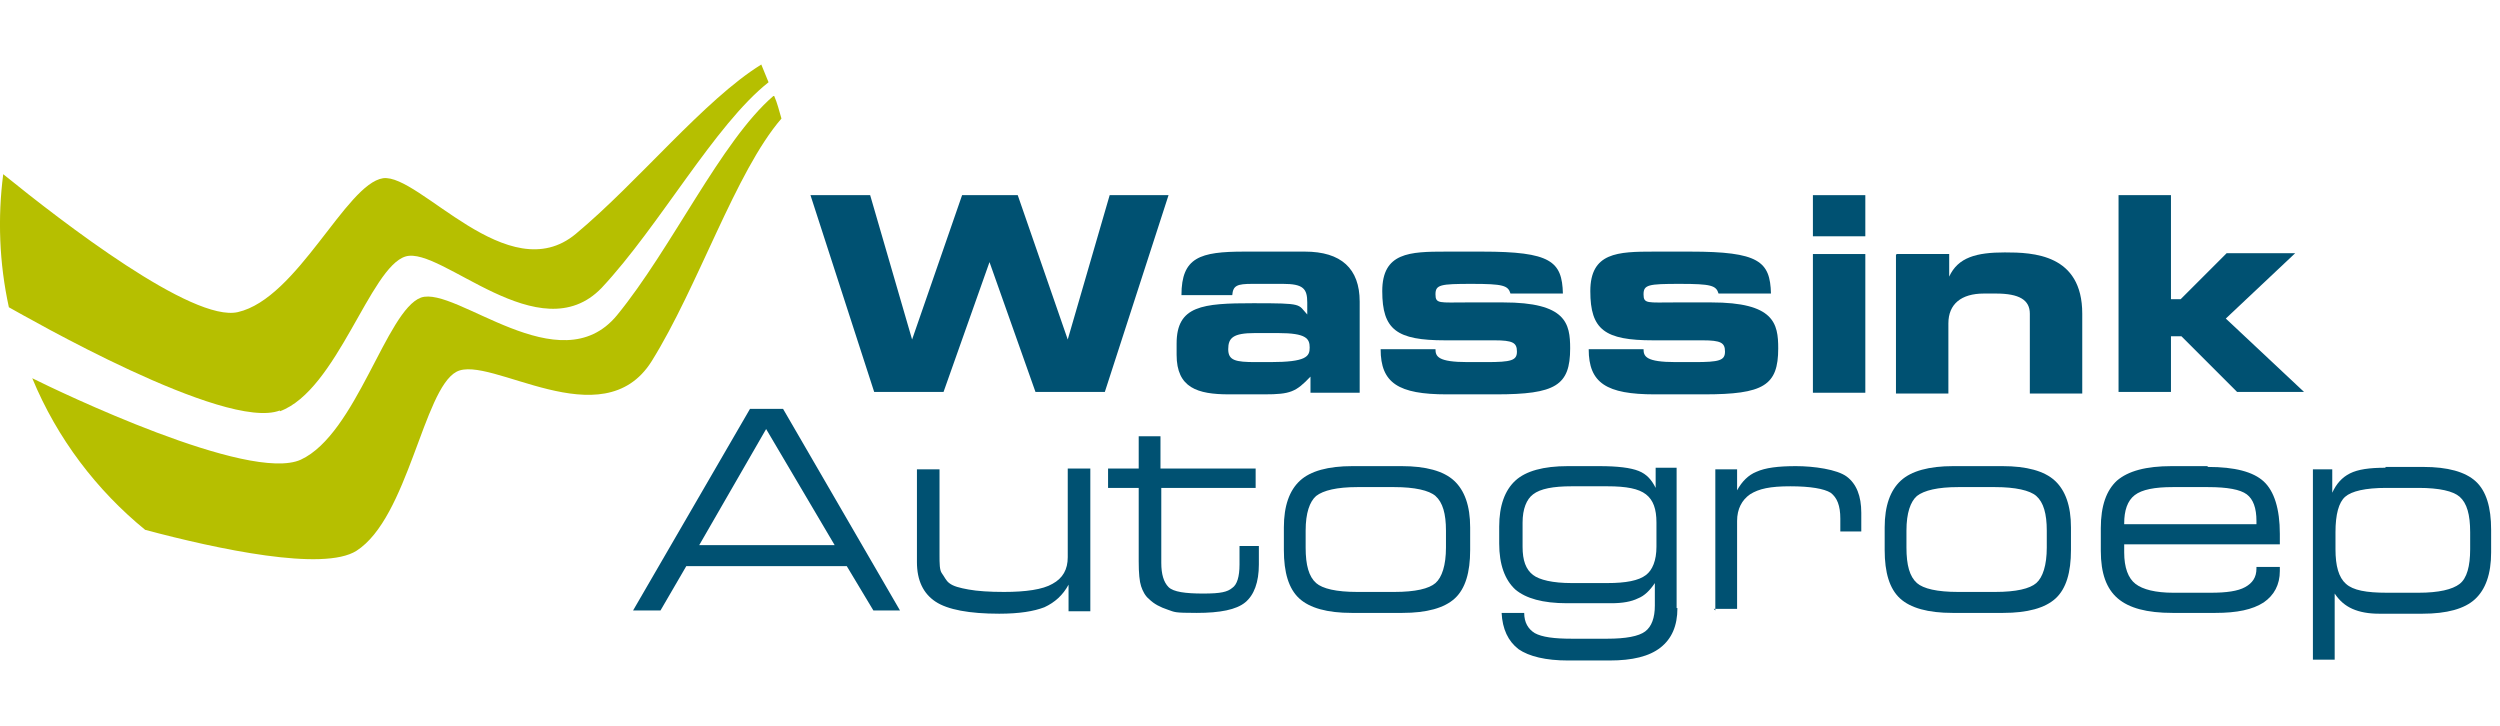
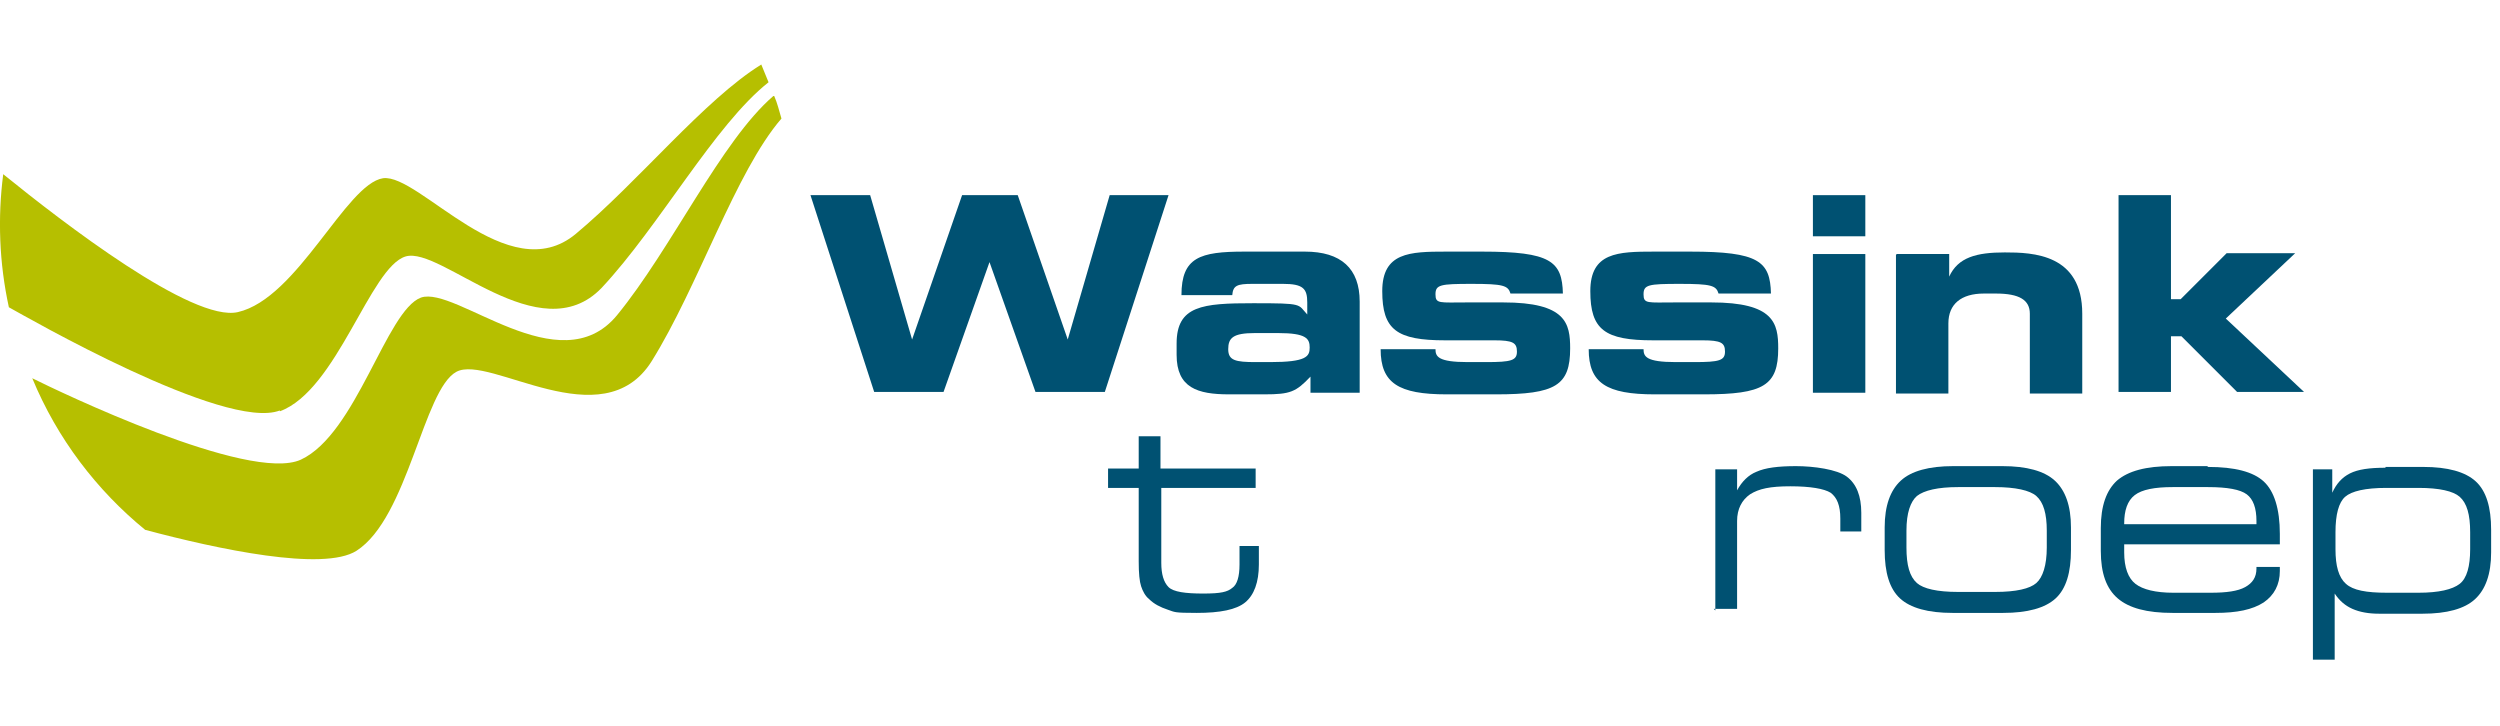
<svg xmlns="http://www.w3.org/2000/svg" version="1.1" viewBox="0 0 310 90">
  <defs>
    <style>
      .cls-1 {
        fill: #005172;
      }

      .cls-2 {
        fill: #b6bf00;
      }
    </style>
  </defs>
  <g>
    <g id="Layer_1">
      <path class="cls-2" d="M34.7,51c7.1-2.6,11.2-17.9,15.6-19.2,4.4-1.3,16.6,11.9,24.3,3.9,7.2-7.7,14-20.2,20.7-25.5-.3-.7-.6-1.5-.9-2.2-7.1,4.4-15.2,14.5-23,21-8.4,7-19.4-7.5-23.9-6.9-4.6.7-10.6,14.9-18,16.6-5.6,1.3-21.7-11.1-29.1-17.1-.7,5.4-.5,11,.7,16.5,2,1.1,26.8,15.4,33.6,12.8Z" />
      <path class="cls-2" d="M95.9,11.9c-6.5,5.6-12.6,18.9-19.4,27.2-7.1,8.6-20-3.7-24.3-2.2-4.3,1.6-8,16.9-14.9,20.1-6.4,2.9-30.1-8.5-33.3-10.1,3.1,7.5,8,13.9,14,18.8,9,2.4,22.1,5.2,26.2,2.6,6.4-4.1,8.3-20,12.4-22.2,4.1-2.2,18.1,8.4,24.2-1.3,5.8-9.3,10.4-23.5,16.1-30.1-.3-1-.5-1.9-.9-2.8Z" />
      <path class="cls-1" d="M100.6,24.2h7.3l5.2,17.9h0l6.2-17.9h6.9l6.2,17.9h0l5.2-17.9h7.3l-7.9,24.4h-8.6l-5.7-16.1h0l-5.7,16.1h-8.6l-7.9-24.4Z" />
      <path class="cls-1" d="M145.9,42.6c0-4.7,3.2-5,9.5-5s5.5.1,6.7,1.4v-1.5c0-1.7-.5-2.3-3-2.3h-3.8c-1.9,0-2.4.2-2.5,1.4h-6.3c0-4.7,2.3-5.4,7.8-5.4h7.5c4.5,0,6.8,2.1,6.8,6.2v11.3h-6.1v-2c-1.8,1.9-2.5,2.2-5.7,2.2h-4.4c-3.9,0-6.5-.8-6.5-4.9v-1.4ZM157.5,44.9c4.5,0,4.9-.7,4.9-1.8s-.4-1.8-3.9-1.8h-2.9c-2.7,0-3.3.6-3.3,2s.9,1.6,3.4,1.6h1.9Z" />
      <path class="cls-1" d="M178,43.3c0,.9.3,1.6,4,1.6h2.3c3.1,0,3.8-.2,3.8-1.3s-.5-1.4-2.8-1.4h-6.1c-6,0-7.8-1.3-7.8-6.1s3.4-4.9,7.9-4.9h4.5c8.5,0,9.9,1.2,10,5.2h-6.5c-.3-1-.9-1.2-4.8-1.2s-4.5.1-4.5,1.3.5,1,3.9,1h4.5c7.8,0,8.3,2.6,8.3,5.7,0,4.6-1.8,5.7-9.2,5.7h-6.1c-6,0-8.2-1.4-8.2-5.6h6.7Z" />
      <path class="cls-1" d="M203.8,43.3c0,.9.3,1.6,4,1.6h2.3c3.1,0,3.8-.2,3.8-1.3s-.5-1.4-2.8-1.4h-6.1c-6,0-7.8-1.3-7.8-6.1s3.4-4.9,7.9-4.9h4.5c8.5,0,9.9,1.2,10,5.2h-6.5c-.3-1-.9-1.2-4.8-1.2s-4.5.1-4.5,1.3.5,1,3.9,1h4.5c7.8,0,8.3,2.6,8.3,5.7,0,4.6-1.8,5.7-9.2,5.7h-6.1c-6,0-8.2-1.4-8.2-5.6h6.7Z" />
      <path class="cls-1" d="M231.3,29.3h-6.5v-5.1h6.5v5.1ZM231.3,48.7h-6.5v-17.2h6.5v17.2Z" />
      <path class="cls-1" d="M235.2,31.5h6.5v2.8h0c1.1-2.4,3.4-3,6.9-3s9.6.2,9.6,7.6v9.9h-6.5v-9.9c0-1.7-1.3-2.5-4.2-2.5h-1.5c-2.8,0-4.4,1.3-4.4,3.7v8.7h-6.5v-17.2Z" />
      <path class="cls-1" d="M262.7,24.2h6.5v12.9h1.2l5.7-5.7h8.5l-8.6,8.1,9.7,9.1h-8.3l-6.9-6.9h-1.3v6.9h-6.5v-24.4Z" />
      <g>
-         <path class="cls-1" d="M78.5,75.7l14.5-25h4.1l14.5,25h-3.3l-3.3-5.5h-19.9l-3.2,5.5h-3.5ZM86.7,67.6h16.8l-8.5-14.4-8.3,14.4Z" />
-         <path class="cls-1" d="M135.2,58.1v17.7h-2.7v-3.3c-.7,1.3-1.7,2.2-3,2.8-1.3.5-3.1.8-5.6.8-3.7,0-6.4-.5-7.9-1.5-1.5-1-2.3-2.6-2.3-4.9v-11.5h2.8v10.6c0,1.1,0,1.9.3,2.3s.5.9.9,1.2c.5.4,1.3.6,2.4.8,1.1.2,2.6.3,4.4.3,2.7,0,4.8-.3,6-1,1.3-.7,1.9-1.8,1.9-3.3v-11h2.9Z" />
        <path class="cls-1" d="M144.1,58.1h11.6v2.4h-11.7v9.3c0,1.4.3,2.4.9,3s2.1.8,4.3.8,3-.2,3.6-.7c.6-.4.9-1.4.9-2.9v-2.3h2.4v2.3c0,2.2-.6,3.8-1.7,4.7-1.1.9-3.1,1.3-6,1.3s-2.7-.1-3.6-.4c-.9-.3-1.7-.7-2.3-1.3-.5-.4-.8-1-1-1.6-.2-.6-.3-1.6-.3-3.1v-9.1h-3.8v-2.4h3.8v-4h2.7v4Z" />
-         <path class="cls-1" d="M167.6,76c-3,0-5.2-.6-6.5-1.8-1.3-1.2-1.9-3.2-1.9-6v-2.8c0-2.7.7-4.6,2-5.8,1.3-1.2,3.5-1.8,6.5-1.8h6.1c3,0,5.2.6,6.5,1.8,1.3,1.2,2,3.1,2,5.8v2.8c0,2.8-.6,4.8-1.9,6-1.3,1.2-3.5,1.8-6.5,1.8h-6.1ZM168.3,73.4h4.6c2.6,0,4.3-.4,5.1-1.1.8-.7,1.3-2.2,1.3-4.4v-2.1c0-2.1-.4-3.5-1.3-4.3-.8-.7-2.6-1.1-5.1-1.1h-4.6c-2.5,0-4.2.4-5.1,1.1-.8.7-1.3,2.1-1.3,4.3v2.1c0,2.2.4,3.6,1.3,4.4.8.7,2.5,1.1,5.1,1.1Z" />
-         <path class="cls-1" d="M208,75.4c0,2.2-.7,3.8-2.1,4.9s-3.5,1.6-6.3,1.6h-5.2c-2.7,0-4.8-.5-6.1-1.4-1.3-1-2-2.5-2.1-4.5h2.8c0,1.2.5,2,1.3,2.5.9.5,2.4.7,4.6.7h4.4c2.3,0,3.9-.3,4.7-.9.8-.6,1.2-1.7,1.2-3.2v-2.8c-.6.9-1.3,1.6-2.1,1.9-.8.4-1.9.6-3.3.6h-5.5c-3,0-5.1-.6-6.4-1.7-1.3-1.2-2-3.1-2-5.7v-2.1c0-2.6.7-4.5,2-5.7,1.3-1.2,3.5-1.8,6.5-1.8h3.9c2.3,0,3.9.2,4.9.6s1.6,1.1,2.1,2.1v-2.5h2.6v17.4ZM194.9,72.3h4.4c2.3,0,3.9-.3,4.8-1,.8-.6,1.3-1.8,1.3-3.5v-3c0-1.7-.4-2.8-1.3-3.5s-2.4-1-4.8-1h-4.4c-2.3,0-3.9.3-4.8,1-.8.6-1.3,1.8-1.3,3.5v3c0,1.7.4,2.8,1.3,3.5.8.6,2.4,1,4.8,1Z" />
        <path class="cls-1" d="M212.7,75.7v-17.5h2.7v2.6c.6-1.1,1.4-1.9,2.4-2.3,1.1-.5,2.7-.7,4.9-.7s5.1.4,6.3,1.3,1.8,2.4,1.8,4.5v2.3h-2.6v-1.6c0-1.6-.4-2.6-1.2-3.2-.8-.5-2.5-.8-5-.8s-3.9.3-5,1c-1,.7-1.6,1.8-1.6,3.3v10.9h-2.9Z" />
        <path class="cls-1" d="M242.1,76c-3,0-5.2-.6-6.5-1.8-1.3-1.2-1.9-3.2-1.9-6v-2.8c0-2.7.7-4.6,2-5.8,1.3-1.2,3.5-1.8,6.5-1.8h6.1c3,0,5.2.6,6.5,1.8,1.3,1.2,2,3.1,2,5.8v2.8c0,2.8-.6,4.8-1.9,6-1.3,1.2-3.5,1.8-6.5,1.8h-6.1ZM242.8,73.4h4.6c2.6,0,4.3-.4,5.1-1.1.8-.7,1.3-2.2,1.3-4.4v-2.1c0-2.1-.4-3.5-1.3-4.3-.8-.7-2.6-1.1-5.1-1.1h-4.6c-2.5,0-4.2.4-5.1,1.1-.8.7-1.3,2.1-1.3,4.3v2.1c0,2.2.4,3.6,1.3,4.4.8.7,2.5,1.1,5.1,1.1Z" />
        <path class="cls-1" d="M273.8,57.9c3.3,0,5.6.6,6.9,1.8,1.3,1.2,2,3.4,2,6.5s0,.6,0,.8,0,.4,0,.5h-19.3v1c0,1.9.5,3.2,1.4,3.9s2.5,1.1,4.7,1.1h4.6c2,0,3.4-.2,4.3-.7s1.4-1.2,1.4-2.3v-.2h2.9v.5c0,1.7-.7,3-2,3.9-1.4.9-3.3,1.3-6,1.3h-5.3c-3.2,0-5.4-.6-6.8-1.8-1.4-1.2-2.1-3.1-2.1-5.9v-2.8c0-2.8.7-4.7,2-5.9,1.4-1.2,3.6-1.8,6.8-1.8h4.4ZM263.4,65h16.4v-.4c0-1.6-.4-2.7-1.2-3.3s-2.4-.9-4.8-.9h-4.4c-2.2,0-3.8.3-4.7,1-.9.7-1.3,1.9-1.3,3.5Z" />
        <path class="cls-1" d="M295.8,57.9h4.7c3,0,5.2.6,6.5,1.8s1.9,3.2,1.9,6v2.8c0,2.7-.7,4.6-2,5.8-1.3,1.2-3.5,1.8-6.5,1.8h-5.4c-1.3,0-2.4-.2-3.3-.6-.9-.4-1.6-1-2.2-1.9v8.2h-2.7v-23.6h2.4v2.9c.5-1.1,1.2-1.9,2.2-2.4,1-.5,2.4-.7,4.4-.7ZM295.9,60.5c-2.6,0-4.3.4-5.1,1.1-.8.7-1.2,2.2-1.2,4.4v2.1c0,2.1.4,3.5,1.3,4.3s2.5,1.1,5.1,1.1h3.9c2.5,0,4.2-.4,5.1-1.1s1.3-2.2,1.3-4.3v-2.1c0-2.2-.4-3.6-1.3-4.4-.8-.7-2.5-1.1-5.1-1.1h-3.9Z" />
      </g>
    </g>
  </g>
</svg>